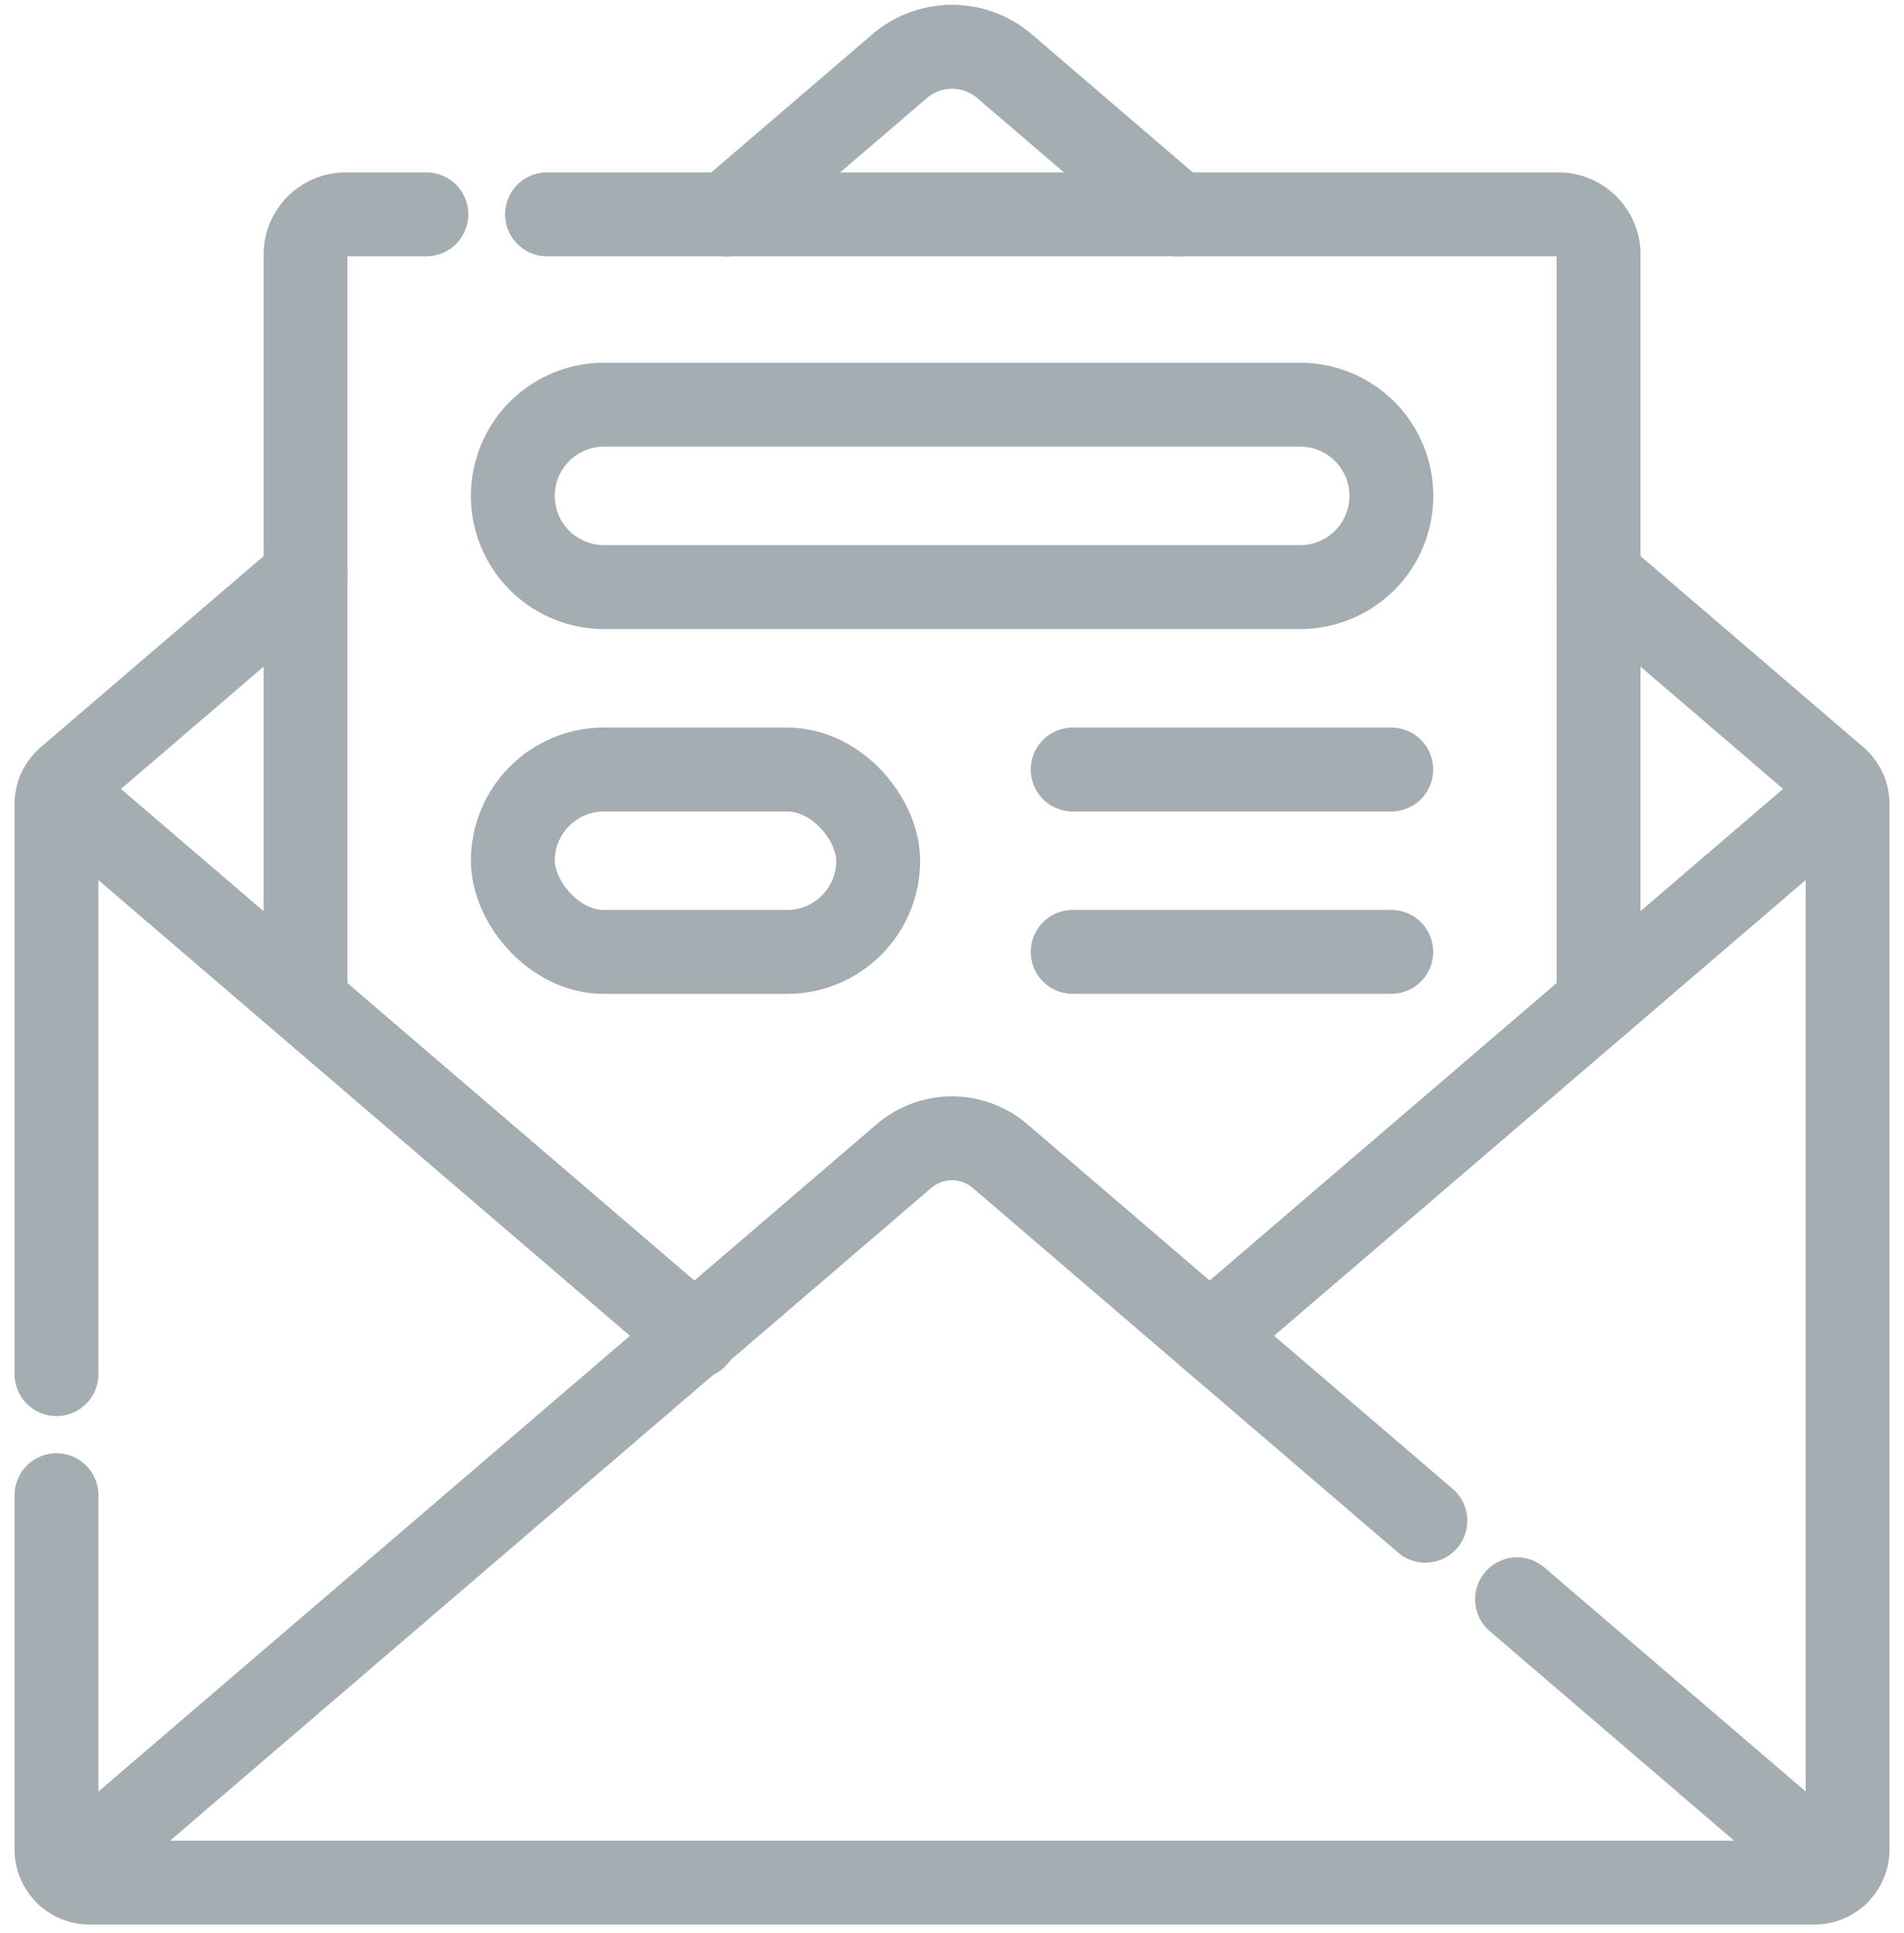
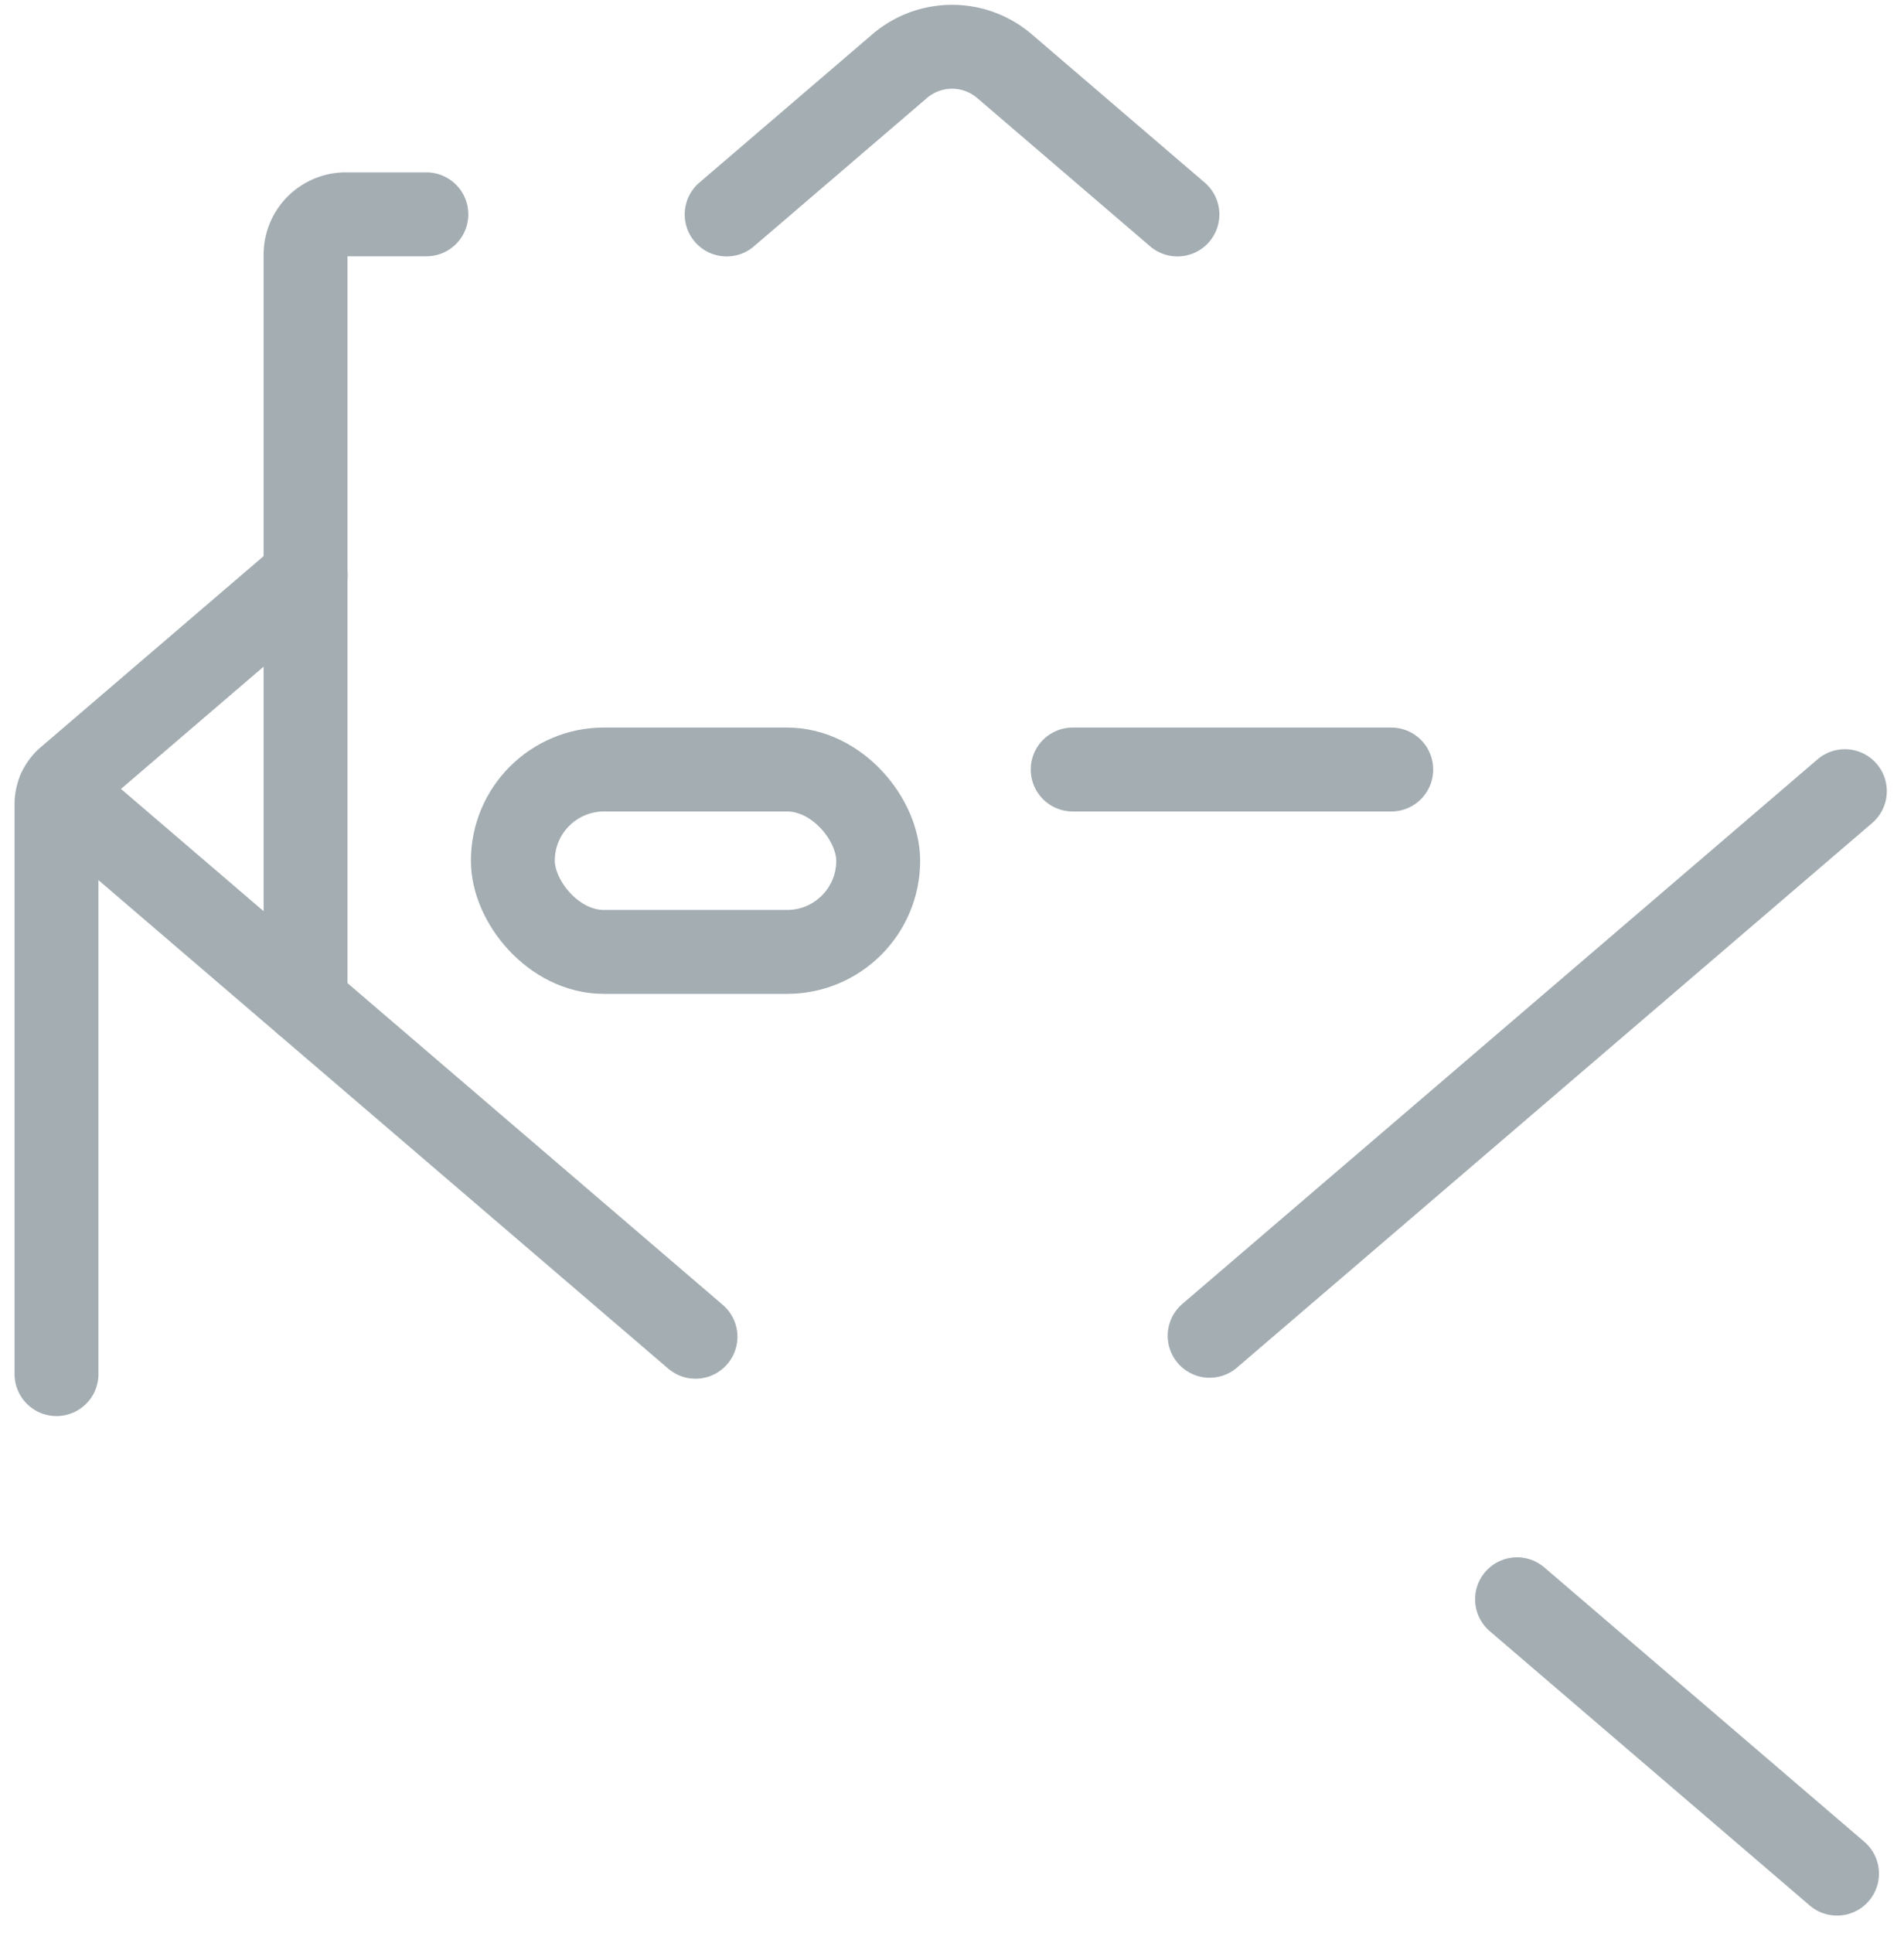
<svg xmlns="http://www.w3.org/2000/svg" width="45.395" height="46.063" viewBox="0 0 45.395 46.063">
  <g id="Gruppe_460" data-name="Gruppe 460" transform="translate(-10225.653 -7846.223)">
    <path id="Pfad_170" data-name="Pfad 170" d="M251.973,14l4.124-3.534a1.921,1.921,0,0,1,2.5,0L262.72,14" transform="translate(9991.005 7837.334)" fill="none" stroke="#a3adb2" stroke-linecap="round" stroke-linejoin="round" stroke-width="2" />
    <path id="Pfad_171" data-name="Pfad 171" d="M10,219.85V206.268a.792.792,0,0,1,.277-.6l5.662-4.852" transform="translate(10217 7659.12)" fill="none" stroke="#a3adb2" stroke-linecap="round" stroke-linejoin="round" stroke-width="2" />
-     <path id="Pfad_172" data-name="Pfad 172" d="M46.764,200.817l5.661,4.852a.792.792,0,0,1,.277.6v24.911a.792.792,0,0,1-.792.792H10.792a.792.792,0,0,1-.792-.792V222.74" transform="translate(10217 7659.117)" fill="none" stroke="#a3adb2" stroke-linecap="round" stroke-linejoin="round" stroke-width="2" />
    <path id="Pfad_173" data-name="Pfad 173" d="M102.814,70.519h-1.92a.96.96,0,0,0-.96.96V89.3" transform="translate(10133.004 7780.812)" fill="none" stroke="#a3adb2" stroke-linecap="round" stroke-linejoin="round" stroke-width="2" />
-     <path id="Pfad_174" data-name="Pfad 174" d="M212.2,89.3V71.479a.96.96,0,0,0-.96-.96H187.13" transform="translate(10051.566 7780.812)" fill="none" stroke="#a3adb2" stroke-linecap="round" stroke-linejoin="round" stroke-width="2" />
    <line id="Linie_5" data-name="Linie 5" y1="12.979" x2="15.145" transform="translate(10254.493 7865.078)" fill="none" stroke="#a3adb2" stroke-linecap="round" stroke-linejoin="round" stroke-width="2" />
    <line id="Linie_6" data-name="Linie 6" x2="15.172" y2="13.002" transform="translate(10227.063 7865.078)" fill="none" stroke="#a3adb2" stroke-linecap="round" stroke-linejoin="round" stroke-width="2" />
    <line id="Linie_7" data-name="Linie 7" x2="7.595" transform="translate(10251.228 7864.562)" fill="none" stroke="#a3adb2" stroke-linecap="round" stroke-linejoin="round" stroke-width="2" />
-     <line id="Linie_8" data-name="Linie 8" x2="7.595" transform="translate(10251.228 7868.908)" fill="none" stroke="#a3adb2" stroke-linecap="round" stroke-linejoin="round" stroke-width="2" />
-     <path id="Rechteck_265" data-name="Rechteck 265" d="M2.173,0h16.6a2.173,2.173,0,0,1,2.173,2.173v0a2.173,2.173,0,0,1-2.173,2.173H2.173A2.173,2.173,0,0,1,0,2.173v0A2.173,2.173,0,0,1,2.173,0Z" transform="translate(10237.88 7855.868)" fill="none" stroke="#a3adb2" stroke-linecap="round" stroke-linejoin="round" stroke-width="2" />
    <rect id="Rechteck_266" data-name="Rechteck 266" width="8.711" height="4.347" rx="2.173" transform="translate(10237.88 7864.562)" fill="none" stroke="#a3adb2" stroke-linecap="round" stroke-linejoin="round" stroke-width="2" />
-     <path id="Pfad_175" data-name="Pfad 175" d="M46.183,413.126l-10.139-8.689a1.761,1.761,0,0,0-2.292,0L13.8,421.538" transform="translate(10213.453 7469.338)" fill="none" stroke="#a3adb2" stroke-linecap="round" stroke-linejoin="round" stroke-width="2" />
    <line id="Linie_9" data-name="Linie 9" x1="7.629" y1="6.538" transform="translate(10261.822 7884.337)" fill="none" stroke="#a3adb2" stroke-linecap="round" stroke-linejoin="round" stroke-width="2" />
  </g>
</svg>